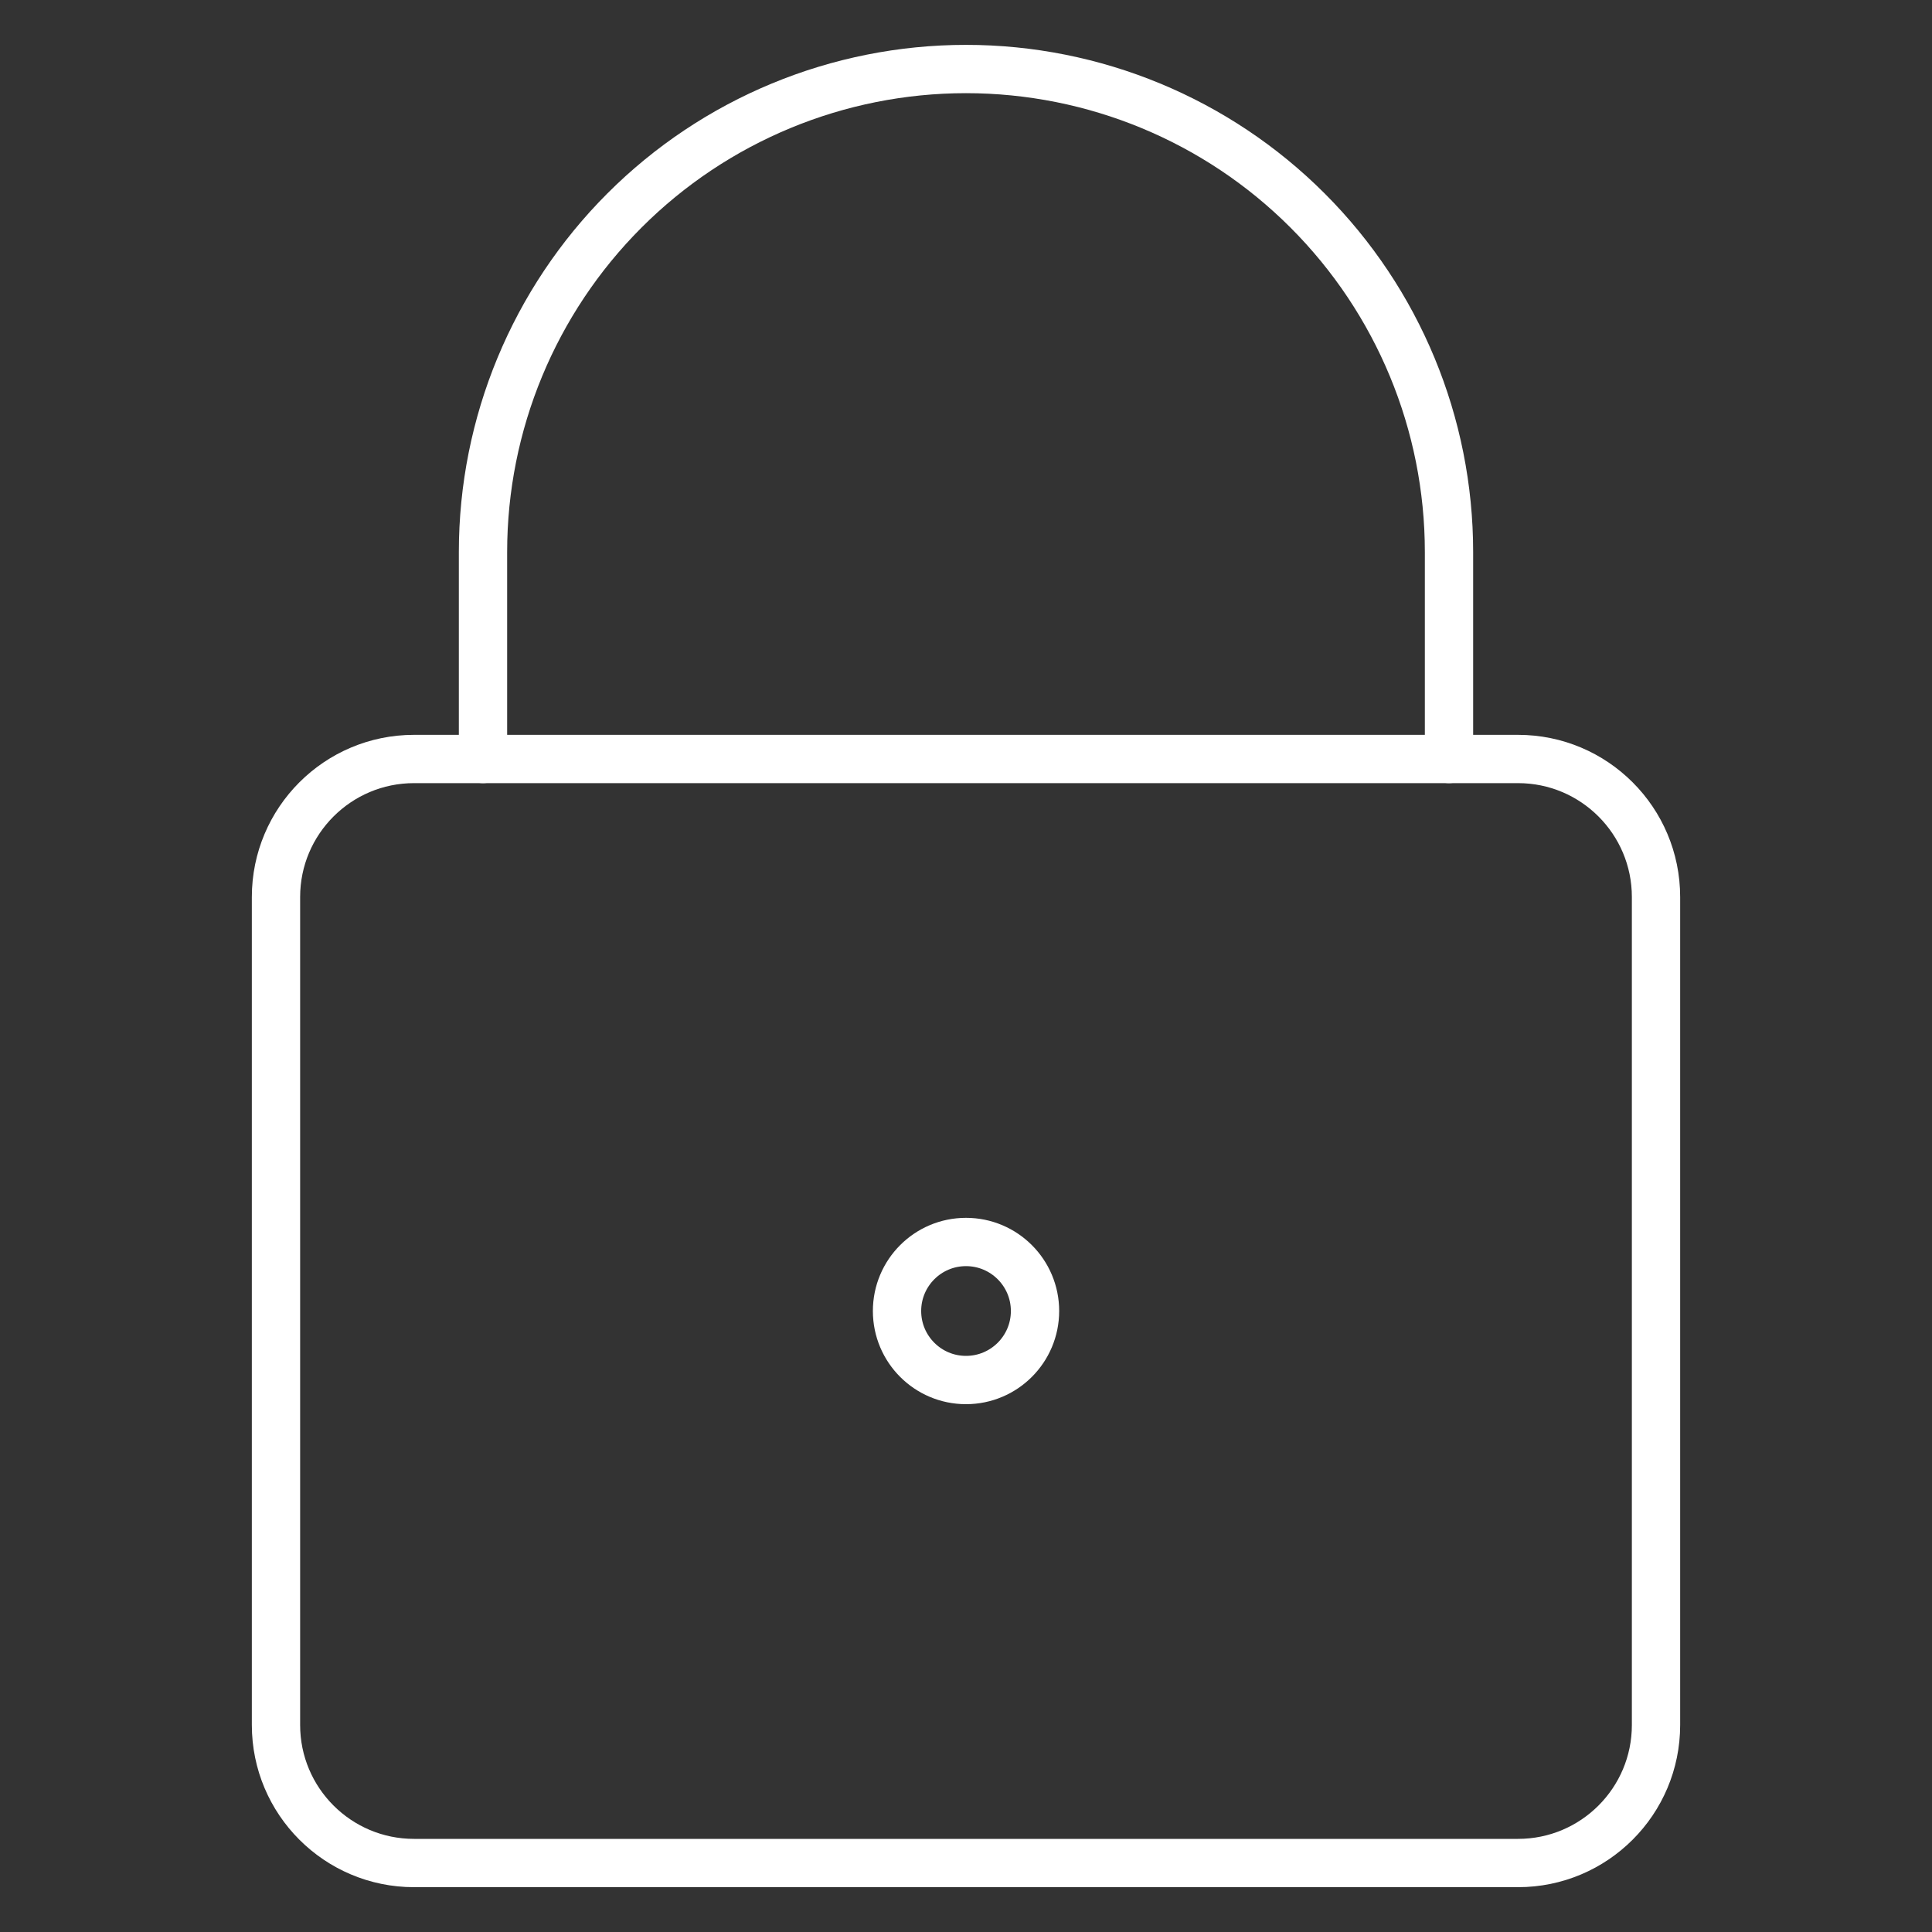
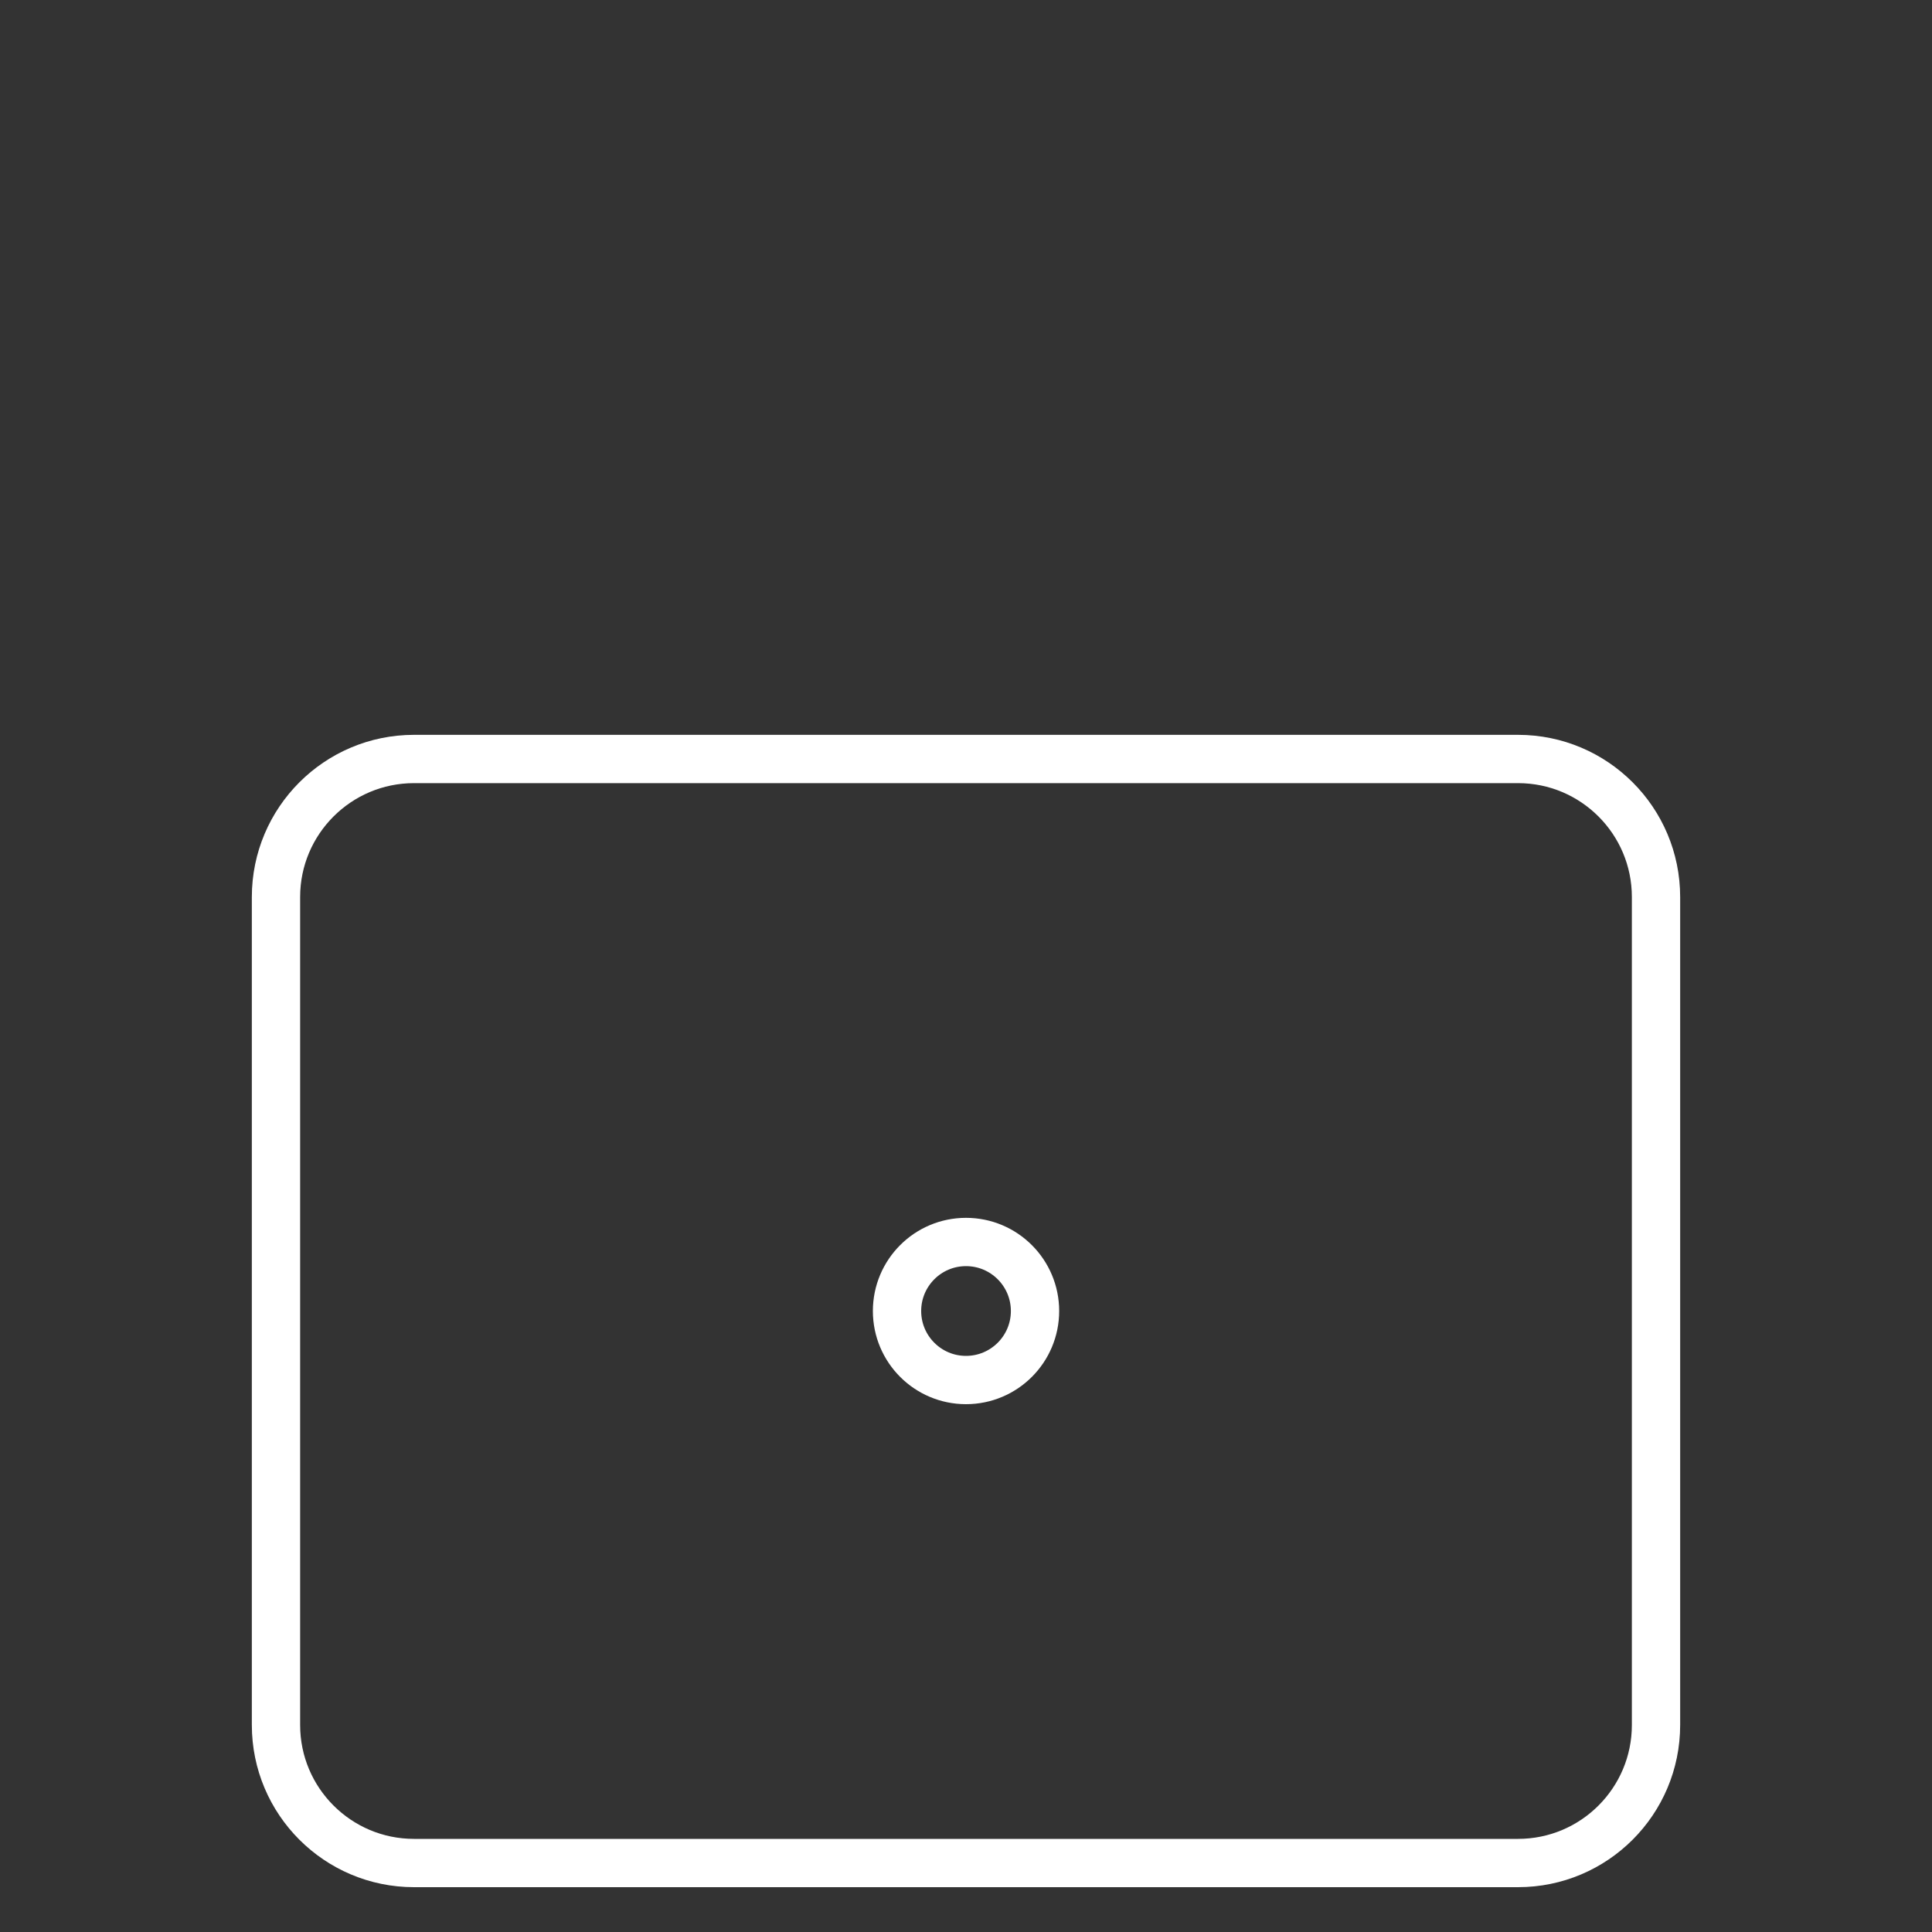
<svg xmlns="http://www.w3.org/2000/svg" width="40" height="40" viewBox="0 0 40 40" fill="none">
  <rect x="0" y="0" width="40" height="40" fill="#333333" stroke="none" />
  <path d="M31.429 15.714H8.572C6.994 15.714 5.714 16.994 5.714 18.572V35.714C5.714 37.292 6.994 38.572 8.572 38.572H31.429C33.007 38.572 34.286 37.292 34.286 35.714V18.572C34.286 16.994 33.007 15.714 31.429 15.714Z" stroke="white" stroke-linecap="round" stroke-linejoin="round" />
-   <path d="M30 15.714V11.429C30 8.776 28.947 6.233 27.071 4.358C25.196 2.482 22.652 1.429 20 1.429C17.348 1.429 14.804 2.482 12.929 4.358C11.054 6.233 10 8.776 10 11.429V15.714" stroke="white" stroke-linecap="round" stroke-linejoin="round" />
  <path d="M20 28.572C20.789 28.572 21.429 27.932 21.429 27.143C21.429 26.354 20.789 25.714 20 25.714C19.211 25.714 18.572 26.354 18.572 27.143C18.572 27.932 19.211 28.572 20 28.572Z" stroke="white" stroke-linecap="round" stroke-linejoin="round" />
</svg>